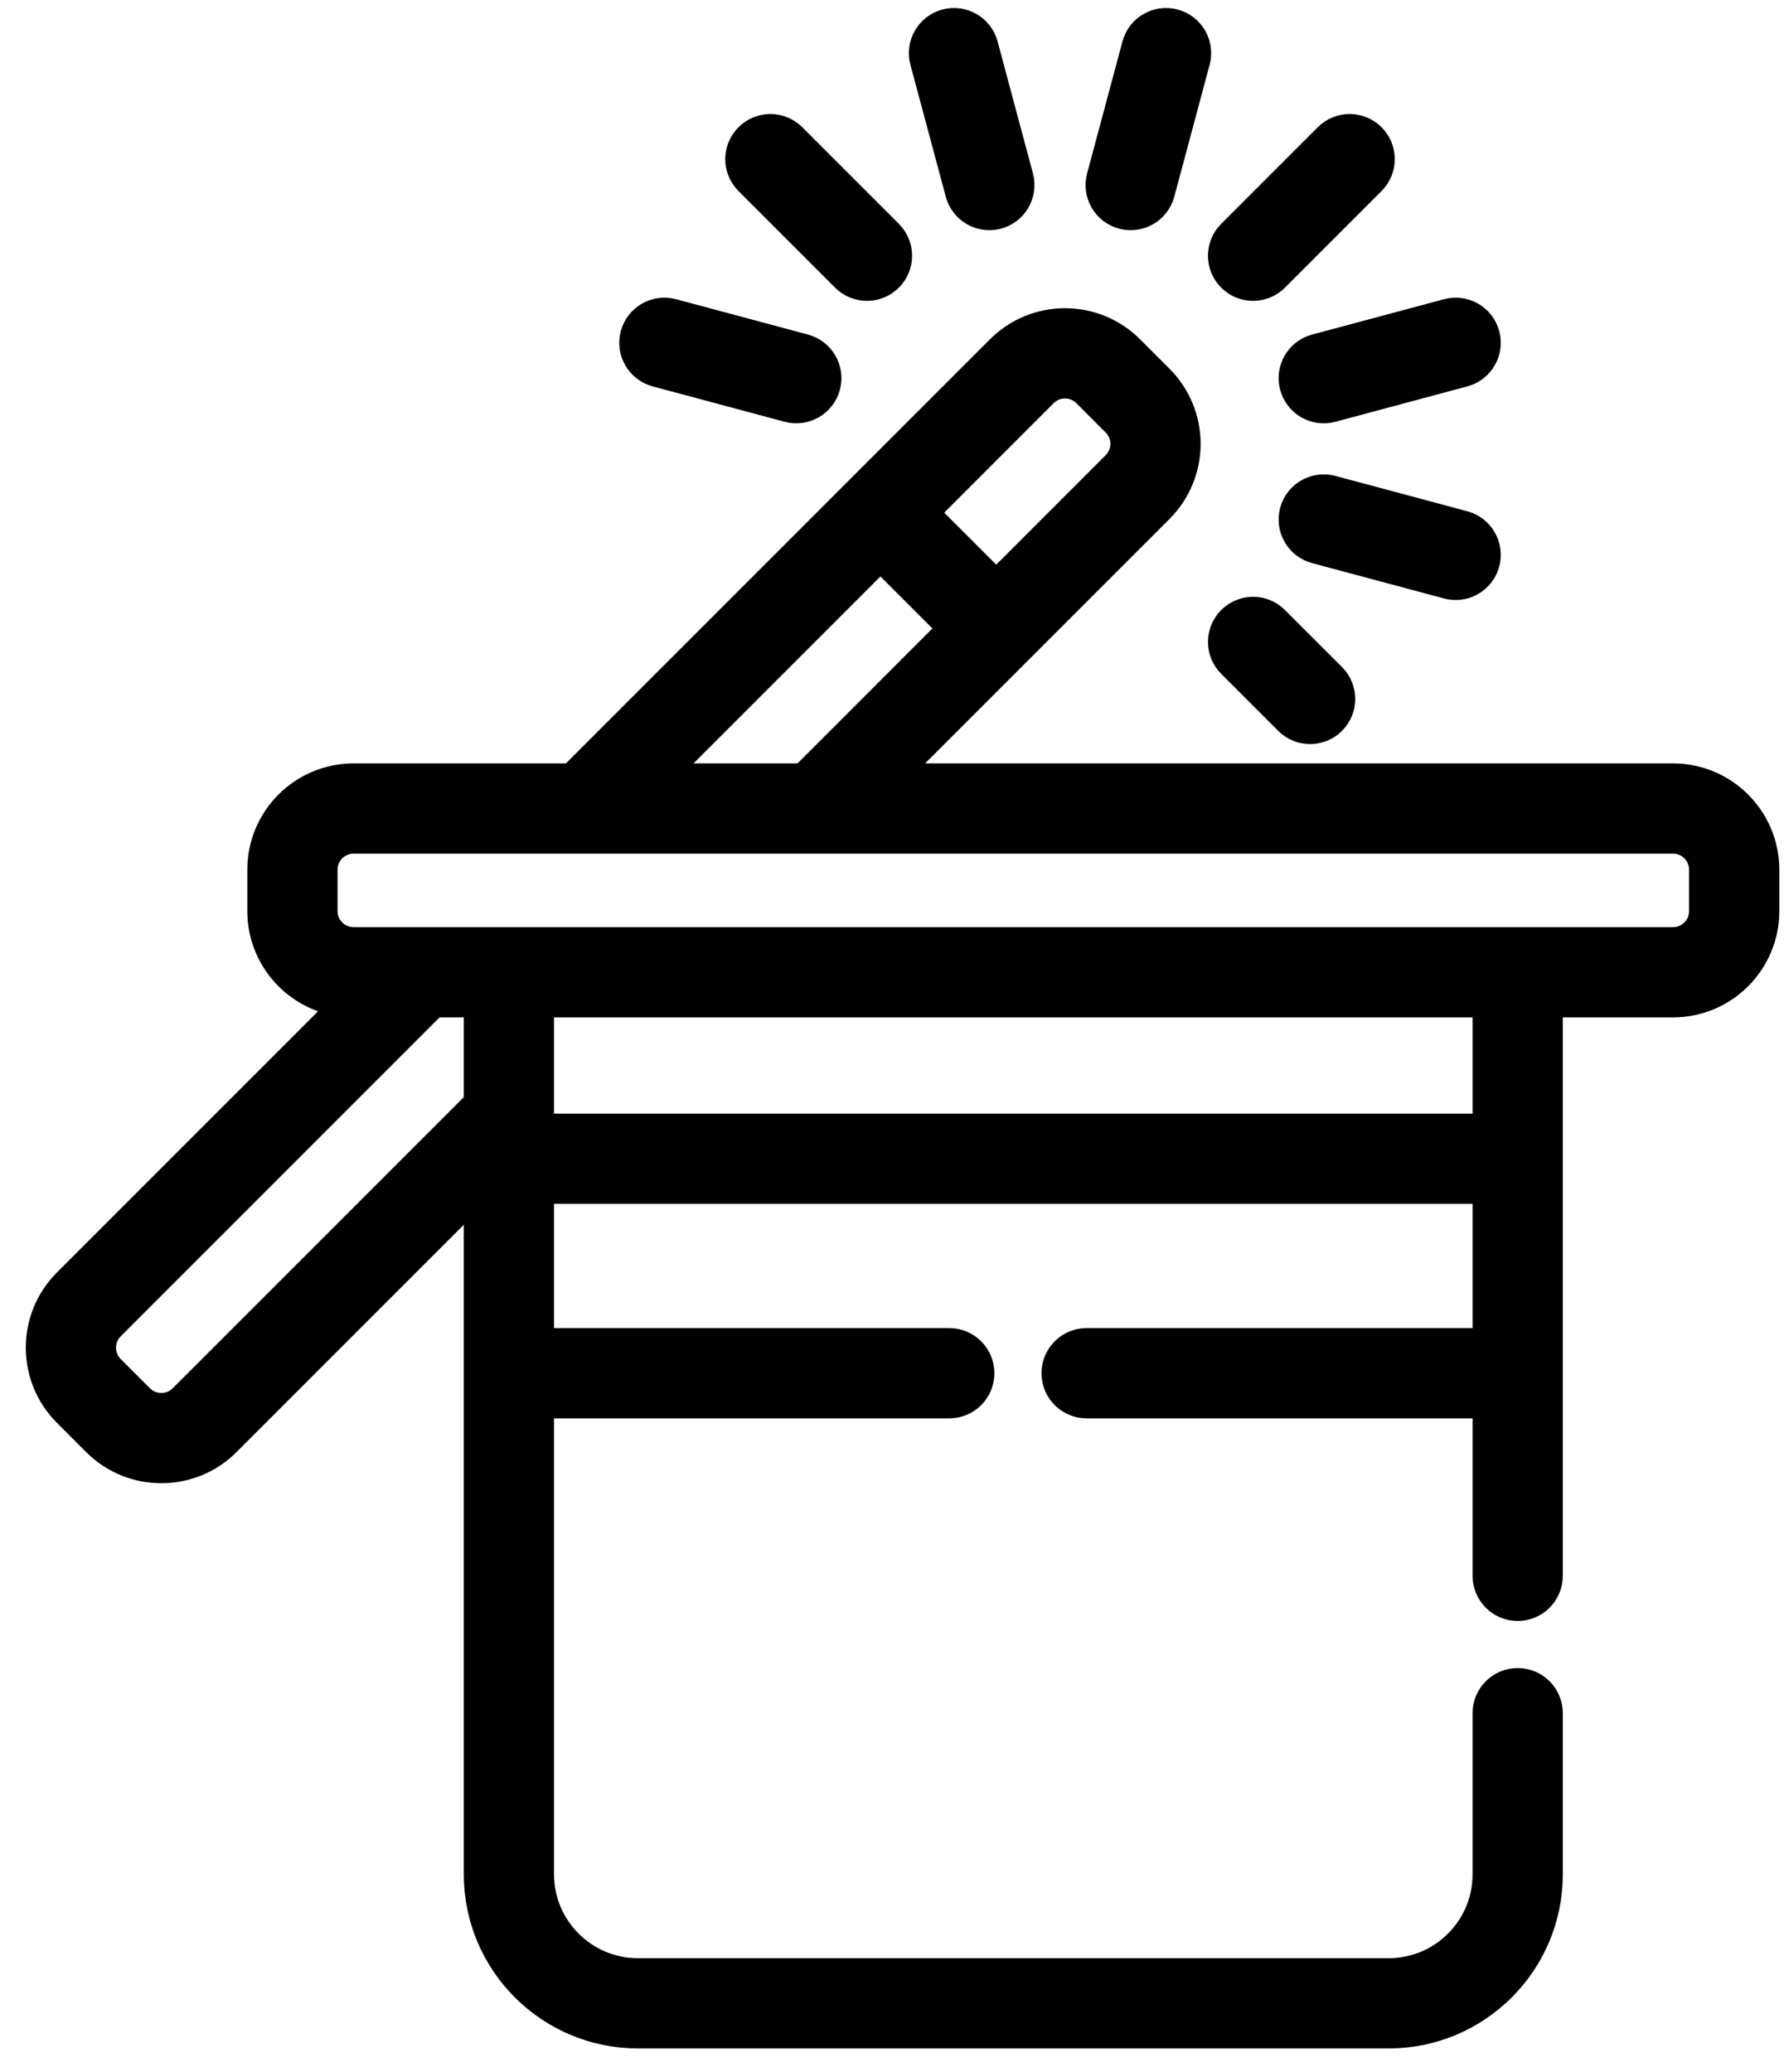
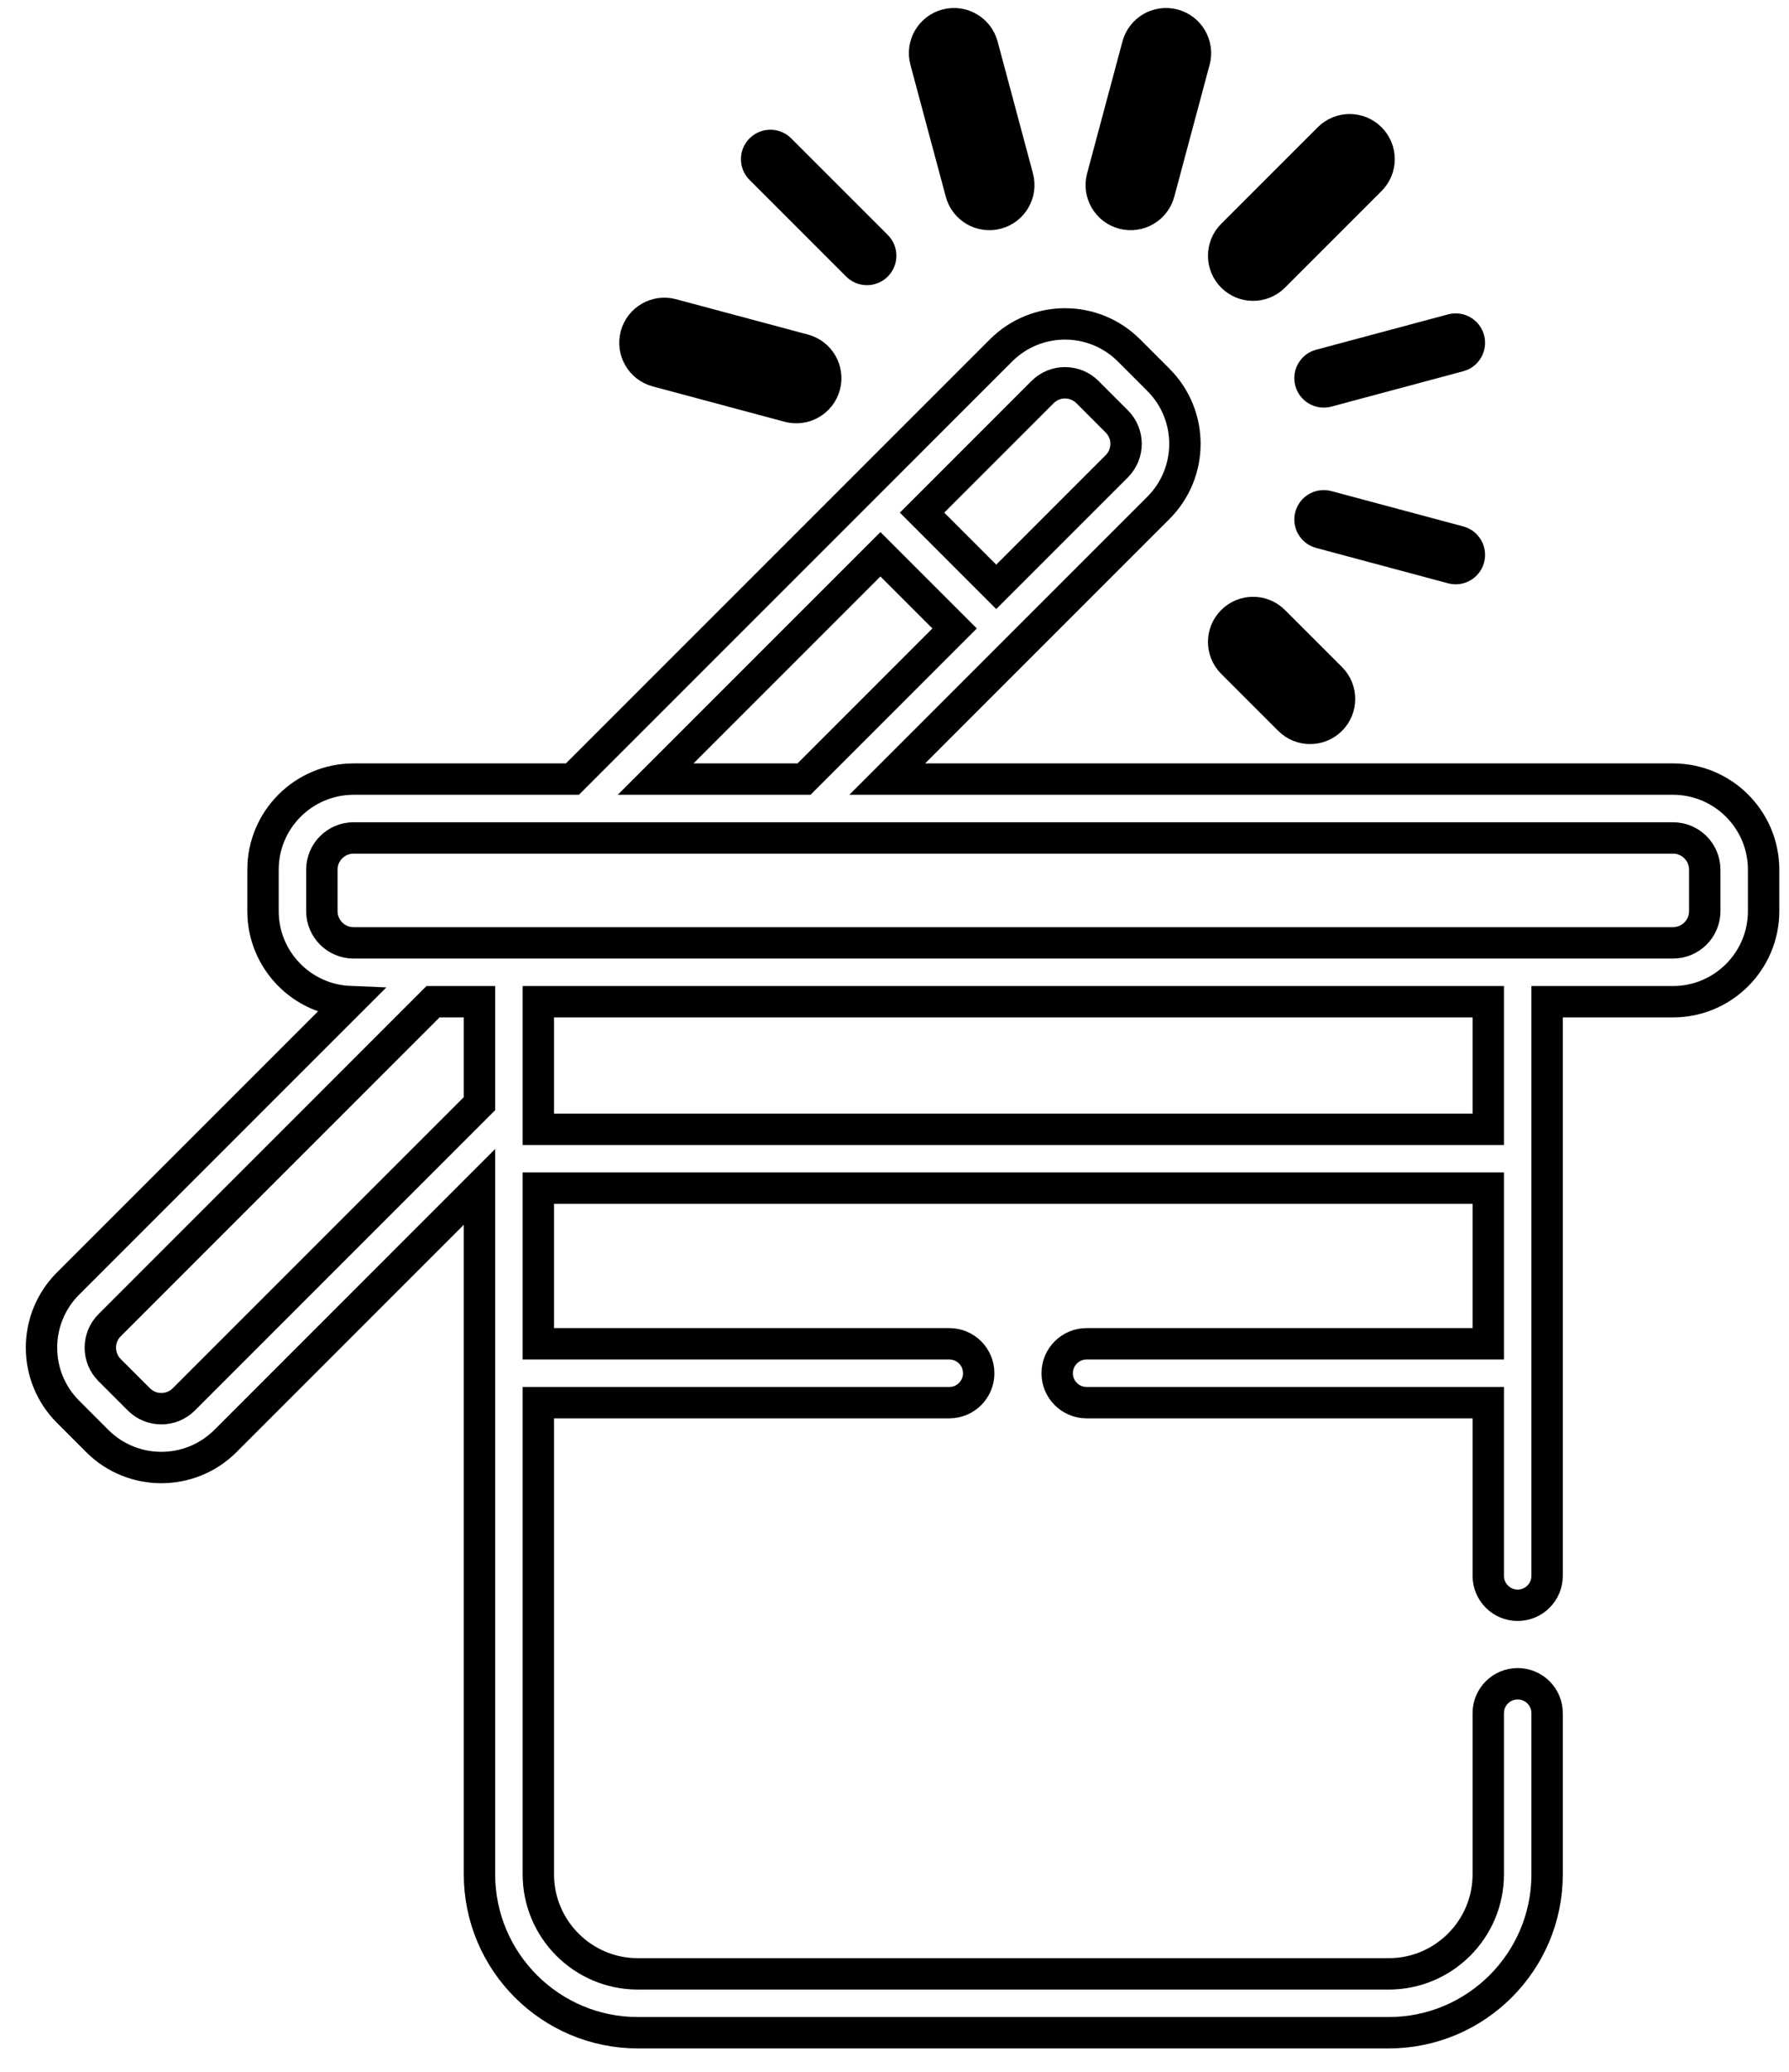
<svg xmlns="http://www.w3.org/2000/svg" width="57" height="66" viewBox="0 0 57 66" fill="none">
-   <path d="M56.191 29.026V27.705C56.191 26.113 54.896 24.819 53.305 24.819H28.268C29.144 23.943 36.111 16.976 36.907 16.18C38.035 15.052 38.035 13.227 36.907 12.099L35.973 11.165C34.845 10.036 33.021 10.036 31.892 11.165C31.37 11.687 18.853 24.204 18.238 24.819H11.266C9.674 24.819 8.38 26.113 8.38 27.704V29.026C8.38 30.578 9.611 31.846 11.149 31.908L2.166 40.891C1.041 42.016 1.041 43.846 2.166 44.971L3.1 45.906C4.225 47.031 6.056 47.031 7.181 45.906L15.277 37.809V59.71C15.277 62.492 17.541 64.755 20.322 64.755H44.248C47.03 64.755 49.293 62.492 49.293 59.71V54.575C49.293 54.057 48.873 53.638 48.355 53.638C47.837 53.638 47.418 54.057 47.418 54.575V59.71C47.418 61.458 45.996 62.88 44.248 62.88H20.322C18.574 62.88 17.152 61.458 17.152 59.71V44.683H30.246C30.764 44.683 31.183 44.264 31.183 43.746C31.183 43.228 30.764 42.808 30.246 42.808H17.152V37.85H47.418V42.808H34.621C34.103 42.808 33.683 43.228 33.683 43.746C33.683 44.264 34.103 44.683 34.621 44.683H47.418V50.2C47.418 50.718 47.838 51.138 48.355 51.138C48.873 51.138 49.293 50.718 49.293 50.2C49.293 48.555 49.293 33.819 49.293 31.911H53.305C54.896 31.911 56.191 30.617 56.191 29.026ZM33.218 12.49C33.614 12.095 34.253 12.096 34.648 12.49L35.582 13.425C35.977 13.819 35.977 14.459 35.582 14.854C34.297 16.139 33.029 17.407 31.741 18.695L29.378 16.331C29.792 15.917 32.802 12.907 33.218 12.49ZM28.052 17.657L30.415 20.02L25.617 24.819H20.89L28.052 17.657ZM15.277 35.158L5.855 44.58C5.461 44.974 4.82 44.974 4.426 44.58L3.492 43.646C3.098 43.252 3.098 42.611 3.492 42.217L13.797 31.911H15.277L15.277 35.158ZM47.418 35.975H17.152C17.152 34.462 17.152 33.411 17.152 31.911H47.418V35.975ZM11.266 30.036C10.708 30.036 10.255 29.583 10.255 29.026V27.705C10.255 27.147 10.708 26.694 11.266 26.694H53.305C53.862 26.694 54.316 27.147 54.316 27.705V29.026C54.316 29.583 53.862 30.036 53.305 30.036C51.8 30.036 12.864 30.036 11.266 30.036Z" fill="black" />
  <path d="M39.262 19.787C38.896 20.153 38.896 20.746 39.262 21.112L41.079 22.929C41.445 23.295 42.038 23.296 42.405 22.929C42.771 22.563 42.771 21.97 42.405 21.604L40.587 19.787C40.222 19.42 39.628 19.42 39.262 19.787Z" fill="black" />
  <path d="M28.286 8.81C28.652 8.444 28.652 7.85 28.285 7.484L25.208 4.407C24.842 4.041 24.249 4.041 23.883 4.407C23.516 4.773 23.516 5.367 23.883 5.733L26.96 8.81C27.325 9.176 27.919 9.176 28.286 8.81Z" fill="black" />
  <path d="M47.285 17.919C47.419 17.419 47.122 16.904 46.622 16.77L42.419 15.644C41.918 15.511 41.405 15.807 41.271 16.307C41.137 16.807 41.433 17.321 41.934 17.455L46.137 18.582C46.638 18.716 47.151 18.418 47.285 17.919Z" fill="black" />
  <path d="M20.262 10.678C20.128 11.178 20.425 11.692 20.925 11.826L25.128 12.953C25.63 13.086 26.143 12.789 26.277 12.29C26.411 11.789 26.114 11.275 25.614 11.141L21.41 10.015C20.91 9.881 20.396 10.178 20.262 10.678Z" fill="black" />
  <path d="M47.285 10.678C47.151 10.178 46.637 9.881 46.137 10.015L41.934 11.141C41.433 11.275 41.137 11.789 41.271 12.29C41.404 12.789 41.917 13.087 42.419 12.953L46.622 11.826C47.122 11.692 47.419 11.178 47.285 10.678Z" fill="black" />
  <path d="M42.339 4.407L39.262 7.484C38.896 7.85 38.896 8.444 39.262 8.81C39.628 9.176 40.221 9.176 40.588 8.81L43.664 5.733C44.031 5.367 44.031 4.773 43.664 4.407C43.298 4.041 42.705 4.041 42.339 4.407Z" fill="black" />
  <path d="M36.931 6.138L38.057 1.935C38.191 1.435 37.894 0.921 37.394 0.787C36.894 0.653 36.38 0.95 36.246 1.45L35.12 5.653C34.986 6.153 35.282 6.667 35.782 6.801C36.284 6.935 36.797 6.638 36.931 6.138Z" fill="black" />
  <path d="M31.765 6.801C32.265 6.667 32.562 6.153 32.428 5.653L31.302 1.45C31.168 0.95 30.654 0.653 30.153 0.787C29.653 0.921 29.356 1.435 29.49 1.935L30.617 6.138C30.75 6.637 31.263 6.935 31.765 6.801Z" fill="black" />
  <path d="M56.191 29.026V27.705C56.191 26.113 54.896 24.819 53.305 24.819H28.268C29.144 23.943 36.111 16.976 36.907 16.18C38.035 15.052 38.035 13.227 36.907 12.099L35.973 11.165C34.845 10.036 33.021 10.036 31.892 11.165C31.37 11.687 18.853 24.204 18.238 24.819H11.266C9.674 24.819 8.38 26.113 8.38 27.704V29.026C8.38 30.578 9.611 31.846 11.149 31.908L2.166 40.891C1.041 42.016 1.041 43.846 2.166 44.971L3.1 45.906C4.225 47.031 6.056 47.031 7.181 45.906L15.277 37.809V59.71C15.277 62.492 17.541 64.755 20.322 64.755H44.248C47.03 64.755 49.293 62.492 49.293 59.71V54.575C49.293 54.057 48.873 53.638 48.355 53.638C47.837 53.638 47.418 54.057 47.418 54.575V59.71C47.418 61.458 45.996 62.88 44.248 62.88H20.322C18.574 62.88 17.152 61.458 17.152 59.71V44.683H30.246C30.764 44.683 31.183 44.264 31.183 43.746C31.183 43.228 30.764 42.808 30.246 42.808H17.152V37.85H47.418V42.808H34.621C34.103 42.808 33.683 43.228 33.683 43.746C33.683 44.264 34.103 44.683 34.621 44.683H47.418V50.2C47.418 50.718 47.838 51.138 48.355 51.138C48.873 51.138 49.293 50.718 49.293 50.2C49.293 48.555 49.293 33.819 49.293 31.911H53.305C54.896 31.911 56.191 30.617 56.191 29.026ZM33.218 12.49C33.614 12.095 34.253 12.096 34.648 12.49L35.582 13.425C35.977 13.819 35.977 14.459 35.582 14.854C34.297 16.139 33.029 17.407 31.741 18.695L29.378 16.331C29.792 15.917 32.802 12.907 33.218 12.49ZM28.052 17.657L30.415 20.02L25.617 24.819H20.89L28.052 17.657ZM15.277 35.158L5.855 44.58C5.461 44.974 4.82 44.974 4.426 44.58L3.492 43.646C3.098 43.252 3.098 42.611 3.492 42.217L13.797 31.911H15.277L15.277 35.158ZM47.418 35.975H17.152C17.152 34.462 17.152 33.411 17.152 31.911H47.418V35.975ZM11.266 30.036C10.708 30.036 10.255 29.583 10.255 29.026V27.705C10.255 27.147 10.708 26.694 11.266 26.694H53.305C53.862 26.694 54.316 27.147 54.316 27.705V29.026C54.316 29.583 53.862 30.036 53.305 30.036C51.8 30.036 12.864 30.036 11.266 30.036Z" stroke="black" stroke-width="1" />
  <path d="M39.262 19.787C38.896 20.153 38.896 20.746 39.262 21.112L41.079 22.929C41.445 23.295 42.038 23.296 42.405 22.929C42.771 22.563 42.771 21.97 42.405 21.604L40.587 19.787C40.222 19.42 39.628 19.42 39.262 19.787Z" stroke="black" stroke-width="1" />
-   <path d="M28.286 8.81C28.652 8.444 28.652 7.85 28.285 7.484L25.208 4.407C24.842 4.041 24.249 4.041 23.883 4.407C23.516 4.773 23.516 5.367 23.883 5.733L26.96 8.81C27.325 9.176 27.919 9.176 28.286 8.81Z" stroke="black" stroke-width="1" />
-   <path d="M47.285 17.919C47.419 17.419 47.122 16.904 46.622 16.77L42.419 15.644C41.918 15.511 41.405 15.807 41.271 16.307C41.137 16.807 41.433 17.321 41.934 17.455L46.137 18.582C46.638 18.716 47.151 18.418 47.285 17.919Z" stroke="black" stroke-width="1" />
  <path d="M20.262 10.678C20.128 11.178 20.425 11.692 20.925 11.826L25.128 12.953C25.63 13.086 26.143 12.789 26.277 12.29C26.411 11.789 26.114 11.275 25.614 11.141L21.41 10.015C20.91 9.881 20.396 10.178 20.262 10.678Z" stroke="black" stroke-width="1" />
-   <path d="M47.285 10.678C47.151 10.178 46.637 9.881 46.137 10.015L41.934 11.141C41.433 11.275 41.137 11.789 41.271 12.29C41.404 12.789 41.917 13.087 42.419 12.953L46.622 11.826C47.122 11.692 47.419 11.178 47.285 10.678Z" stroke="black" stroke-width="1" />
  <path d="M42.339 4.407L39.262 7.484C38.896 7.85 38.896 8.444 39.262 8.81C39.628 9.176 40.221 9.176 40.588 8.81L43.664 5.733C44.031 5.367 44.031 4.773 43.664 4.407C43.298 4.041 42.705 4.041 42.339 4.407Z" stroke="black" stroke-width="1" />
  <path d="M36.931 6.138L38.057 1.935C38.191 1.435 37.894 0.921 37.394 0.787C36.894 0.653 36.38 0.95 36.246 1.45L35.12 5.653C34.986 6.153 35.282 6.667 35.782 6.801C36.284 6.935 36.797 6.638 36.931 6.138Z" stroke="black" stroke-width="1" />
  <path d="M31.765 6.801C32.265 6.667 32.562 6.153 32.428 5.653L31.302 1.45C31.168 0.95 30.654 0.653 30.153 0.787C29.653 0.921 29.356 1.435 29.49 1.935L30.617 6.138C30.75 6.637 31.263 6.935 31.765 6.801Z" stroke="black" stroke-width="1" />
</svg>